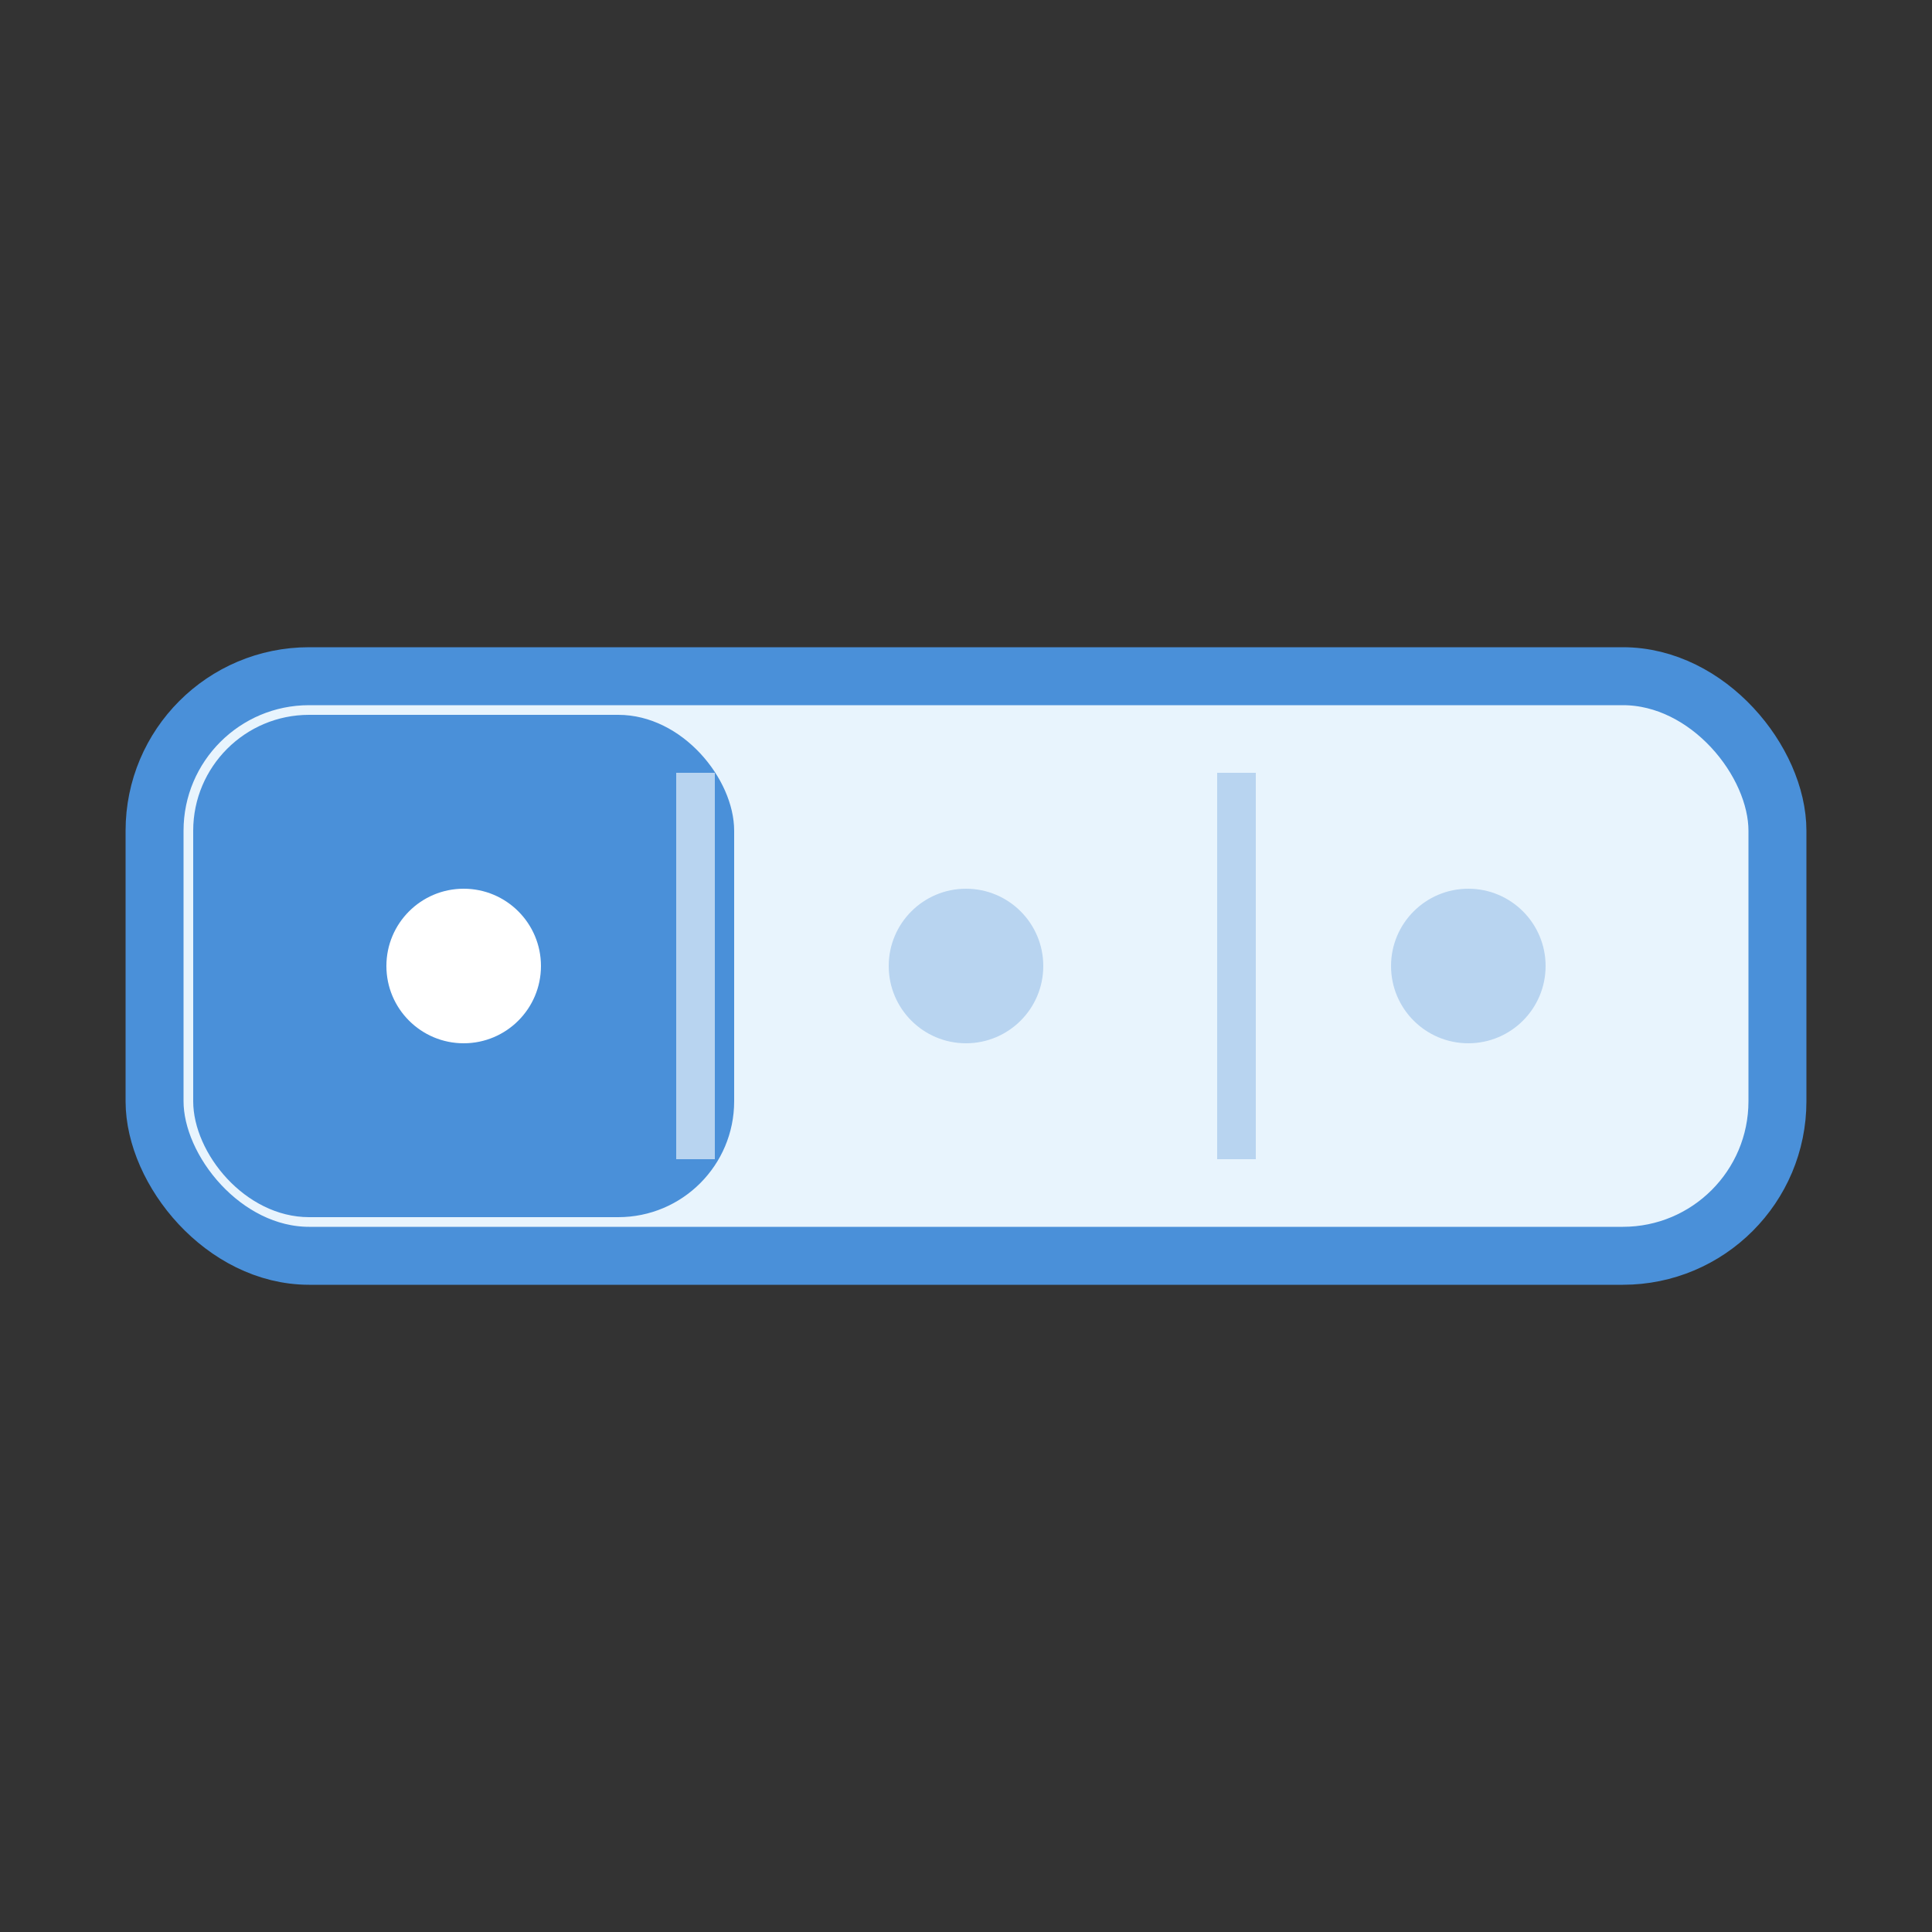
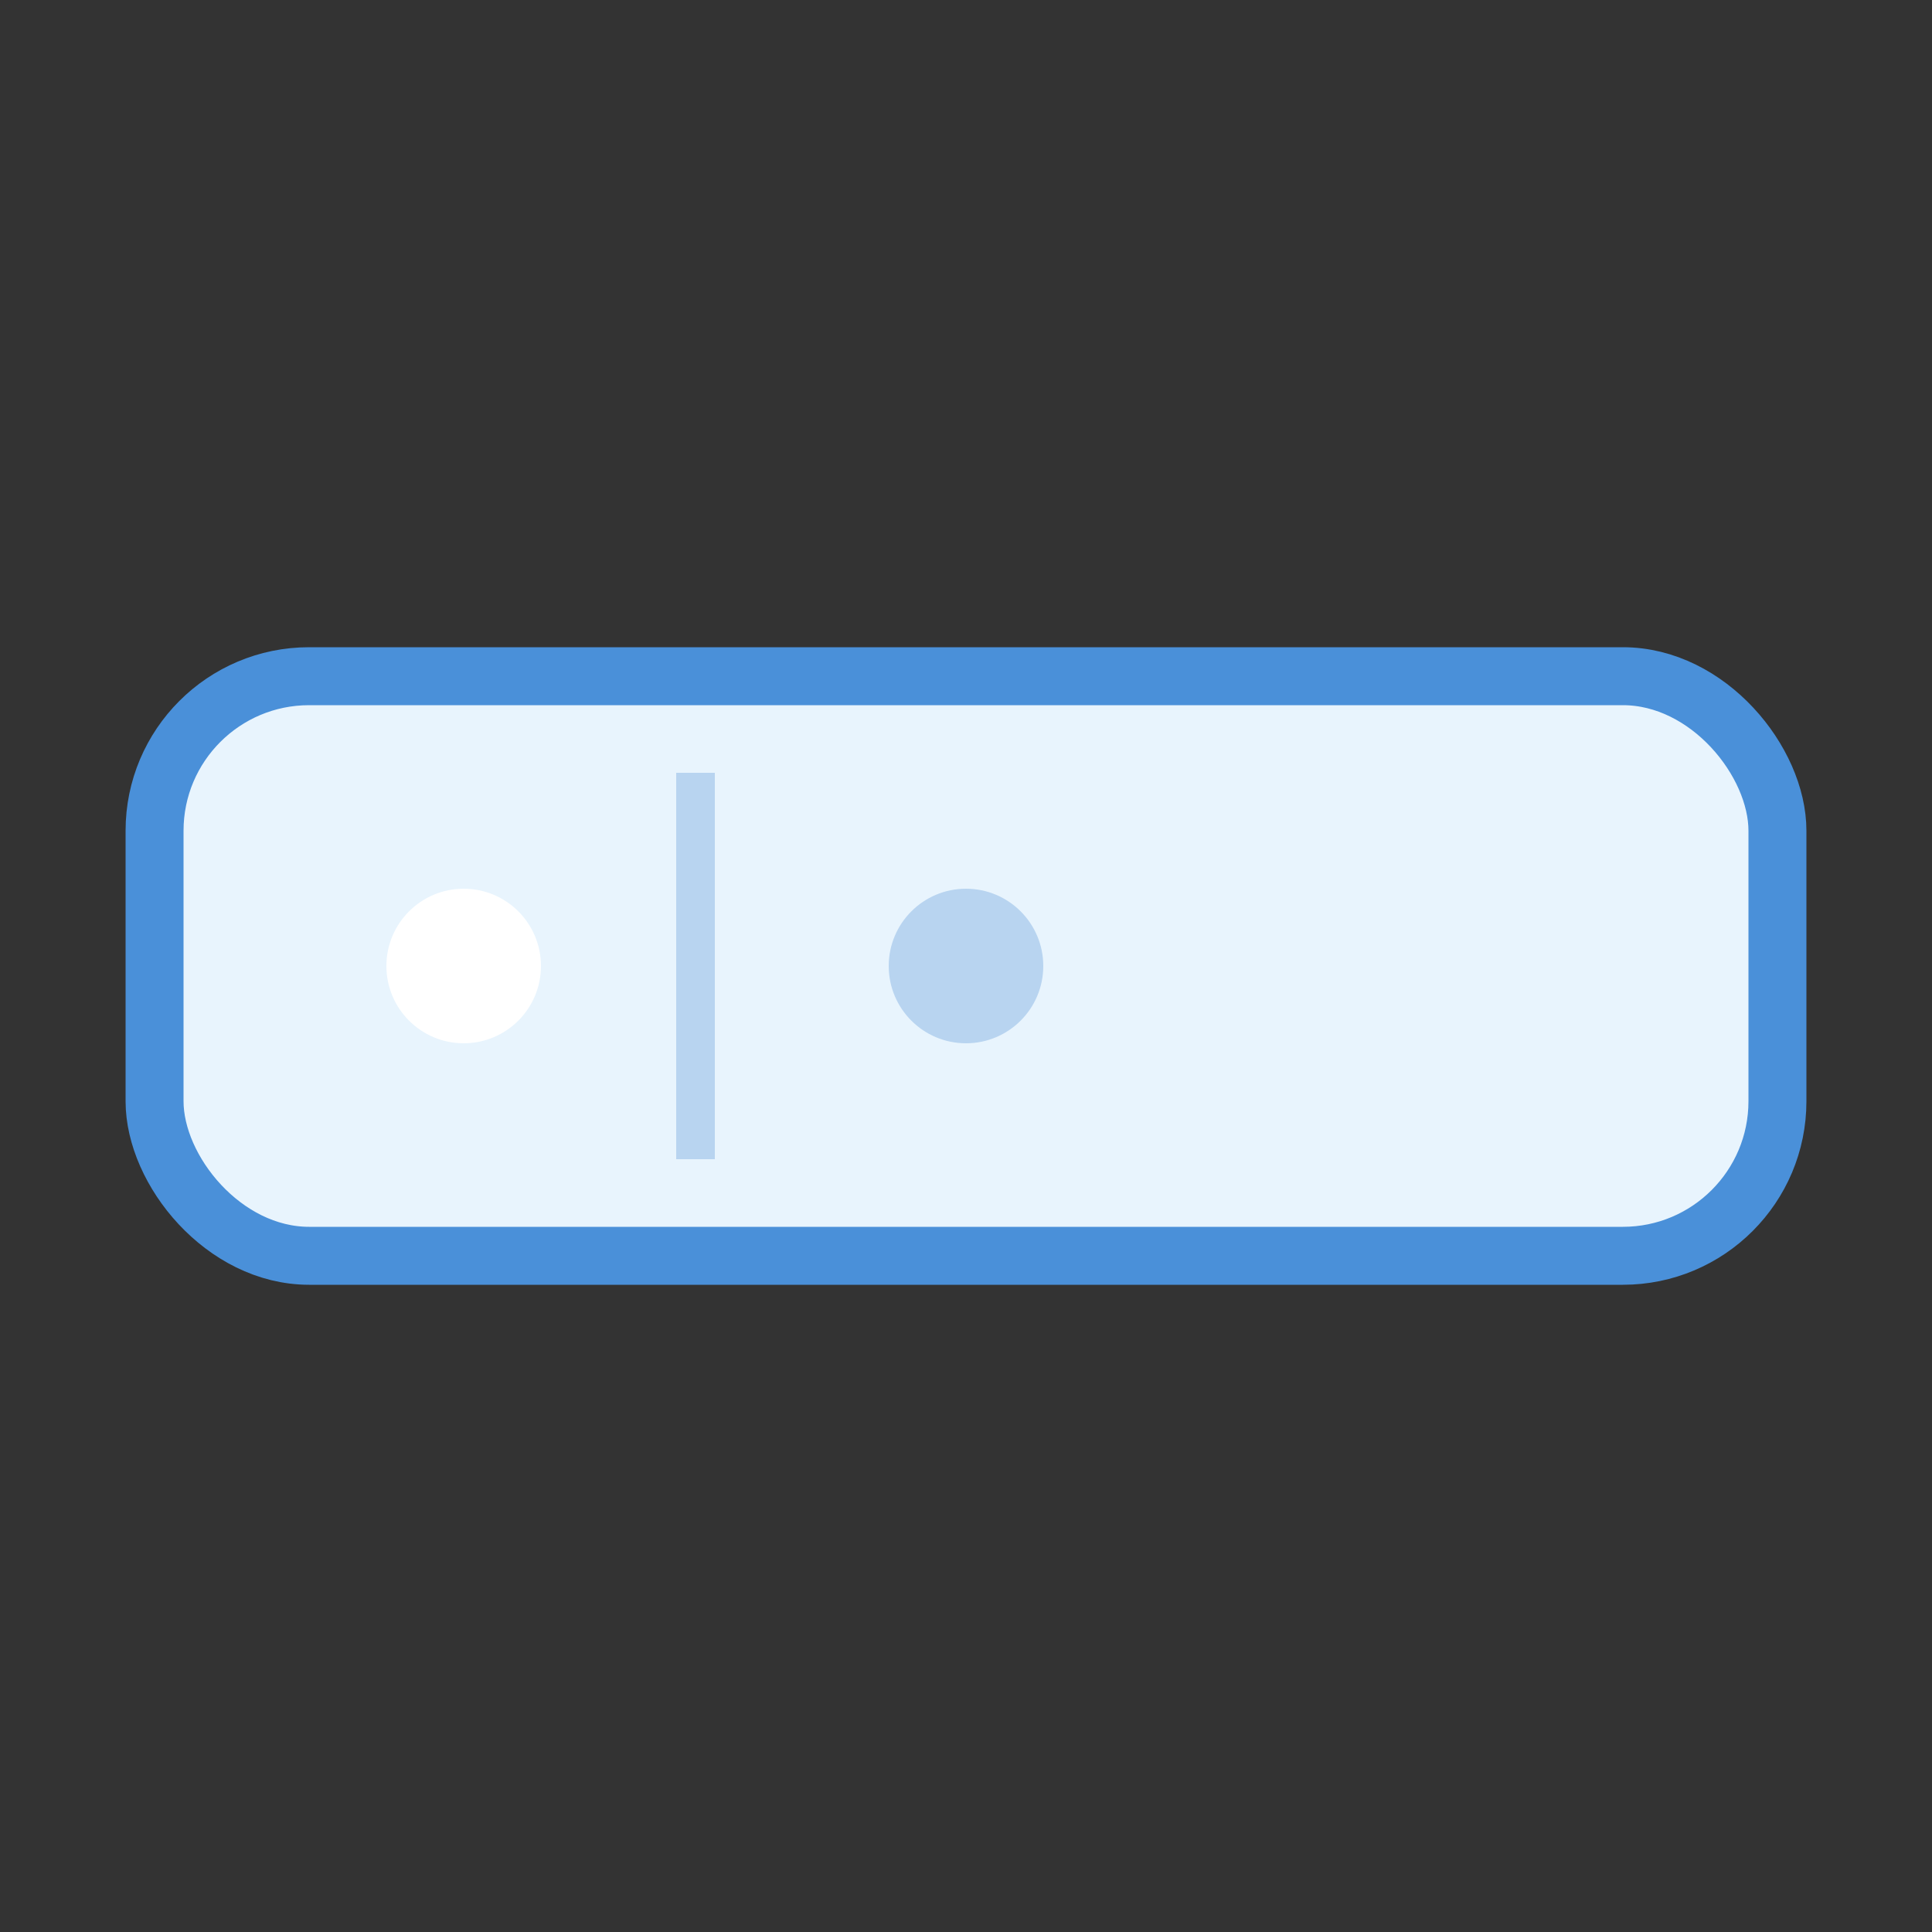
<svg xmlns="http://www.w3.org/2000/svg" viewBox="0 0 100 100">
  <rect x="0" y="0" width="100" height="100" fill="#333333" stroke="none" />
  <rect x="8" y="35" width="84" height="30" rx="8" fill="#E8F4FD" stroke="#4A90D9" stroke-width="3" />
-   <rect x="10" y="37" width="28" height="26" rx="6" fill="#4A90D9" />
  <line x1="36" y1="40" x2="36" y2="60" stroke="#B8D4F0" stroke-width="2" />
-   <line x1="64" y1="40" x2="64" y2="60" stroke="#B8D4F0" stroke-width="2" />
  <circle cx="24" cy="50" r="4" fill="white" />
  <circle cx="50" cy="50" r="4" fill="#B8D4F0" />
-   <circle cx="76" cy="50" r="4" fill="#B8D4F0" />
</svg>